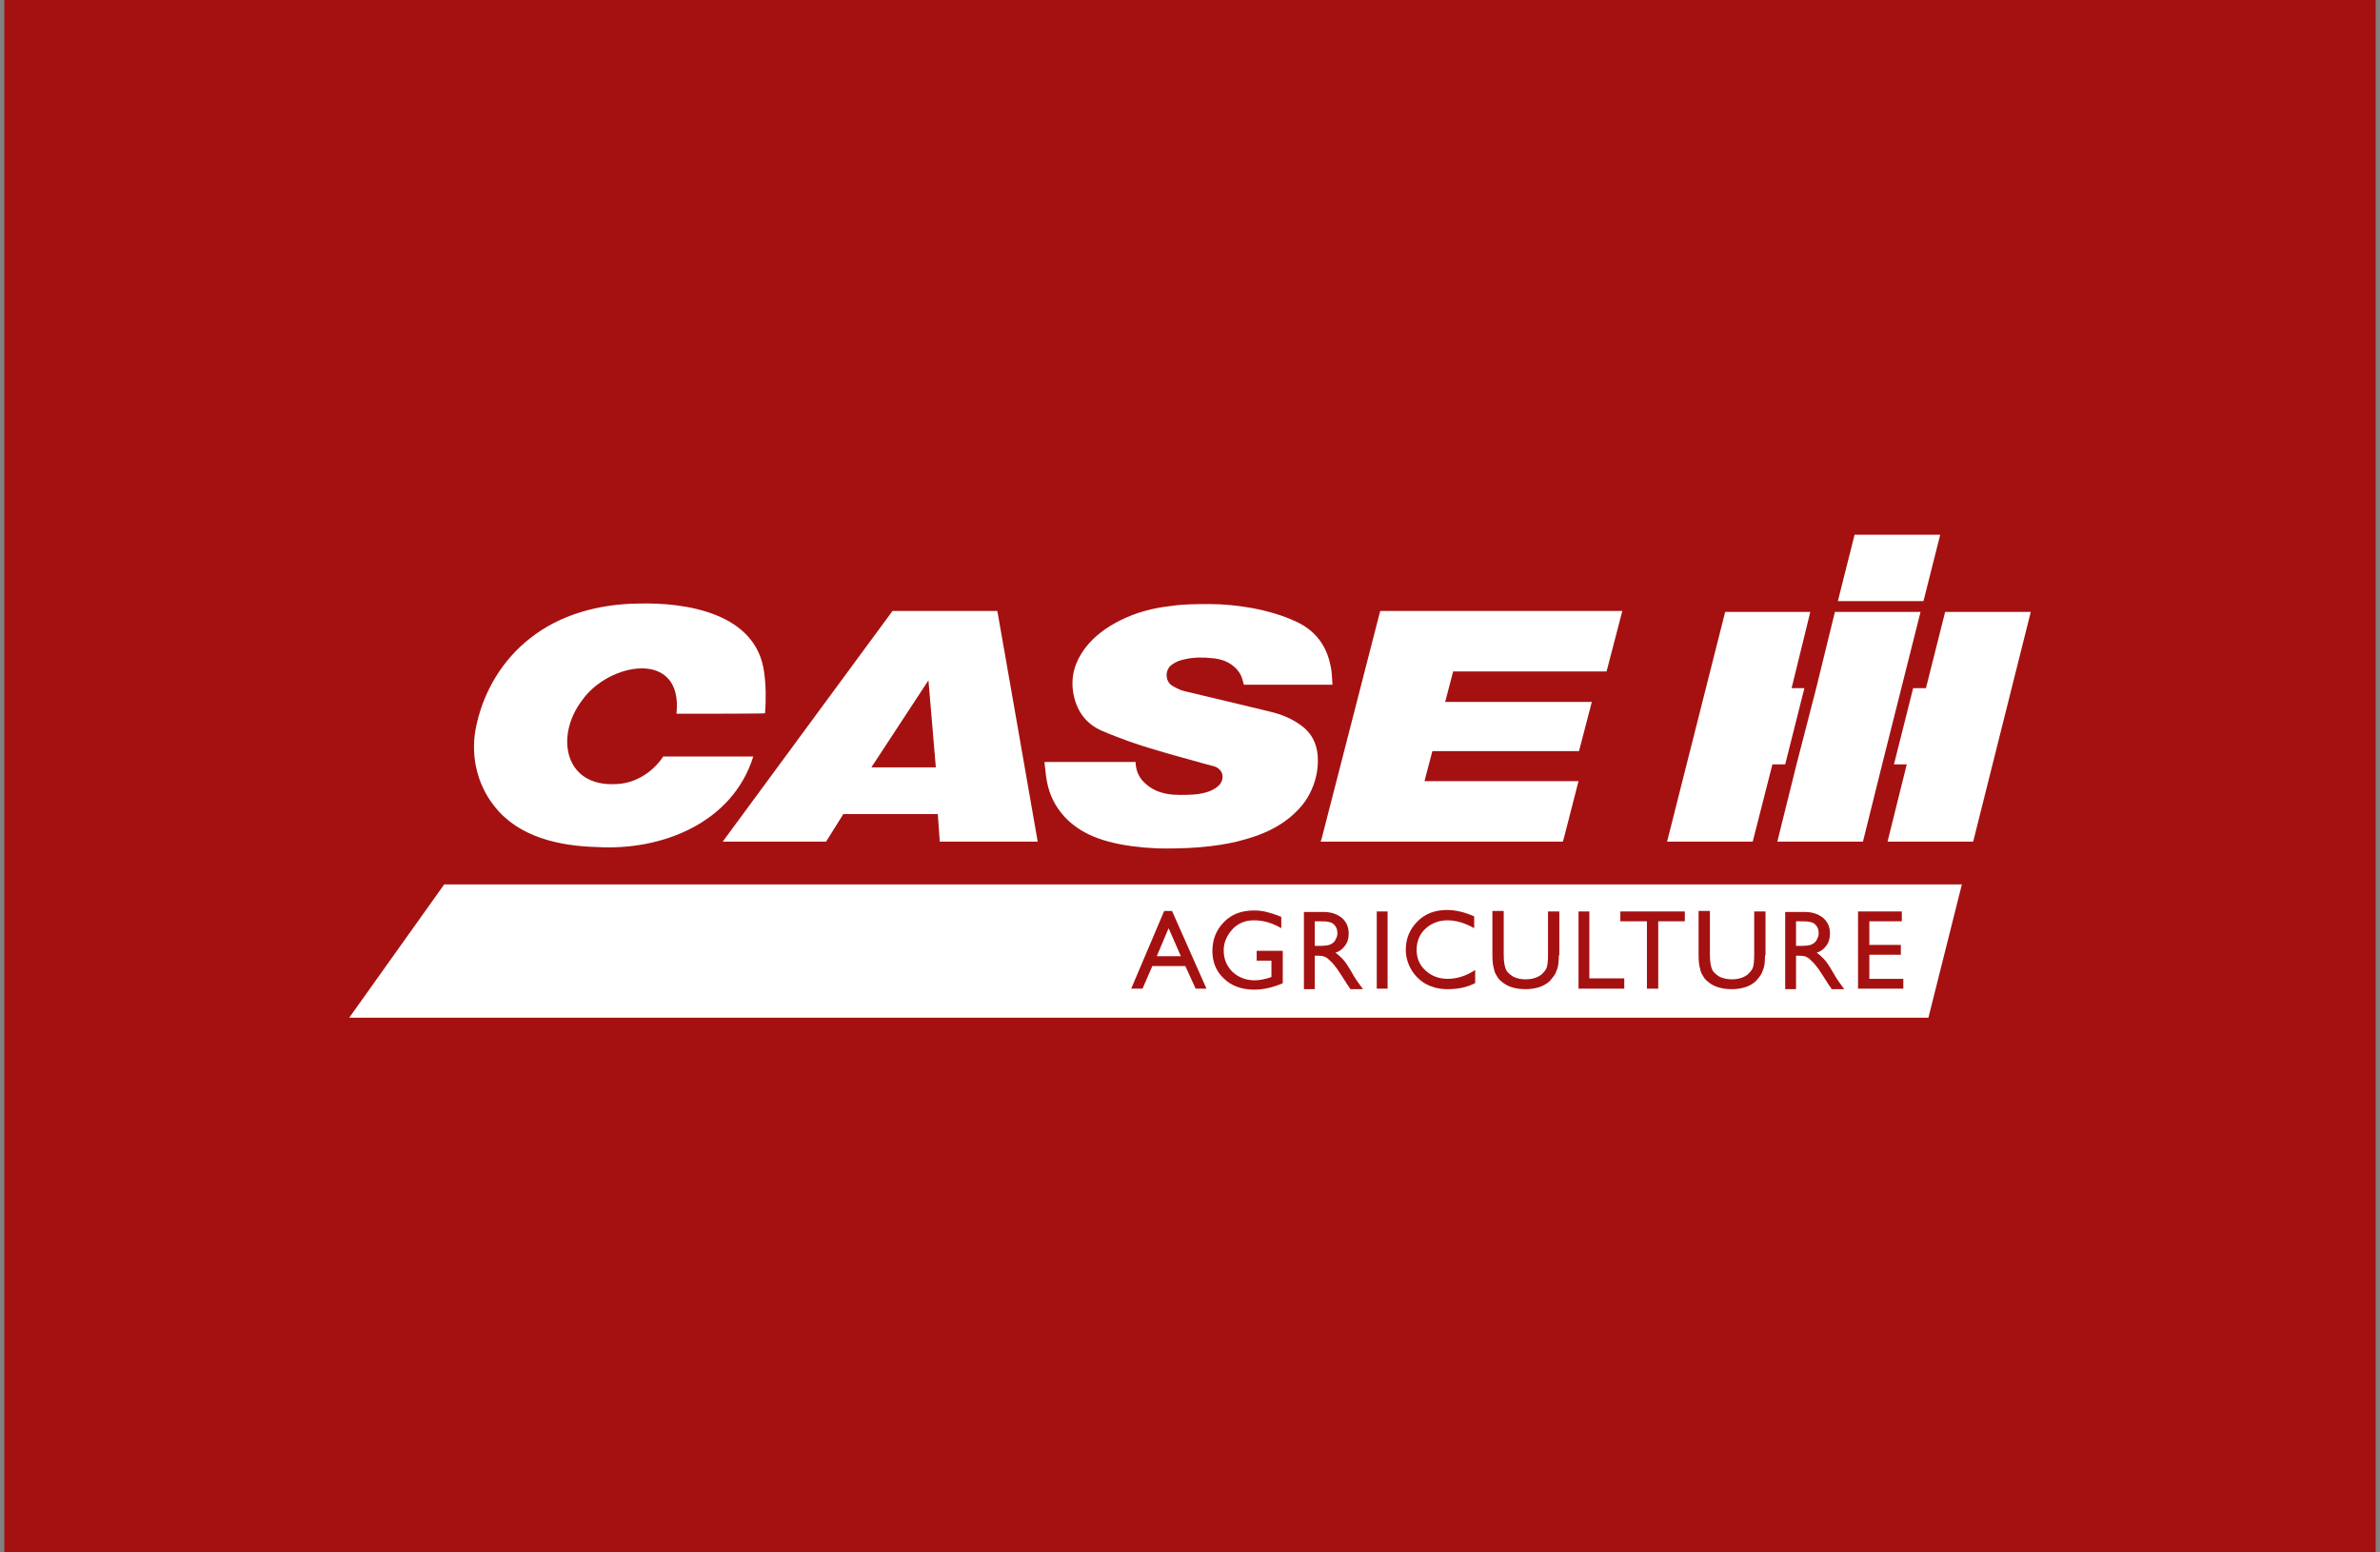
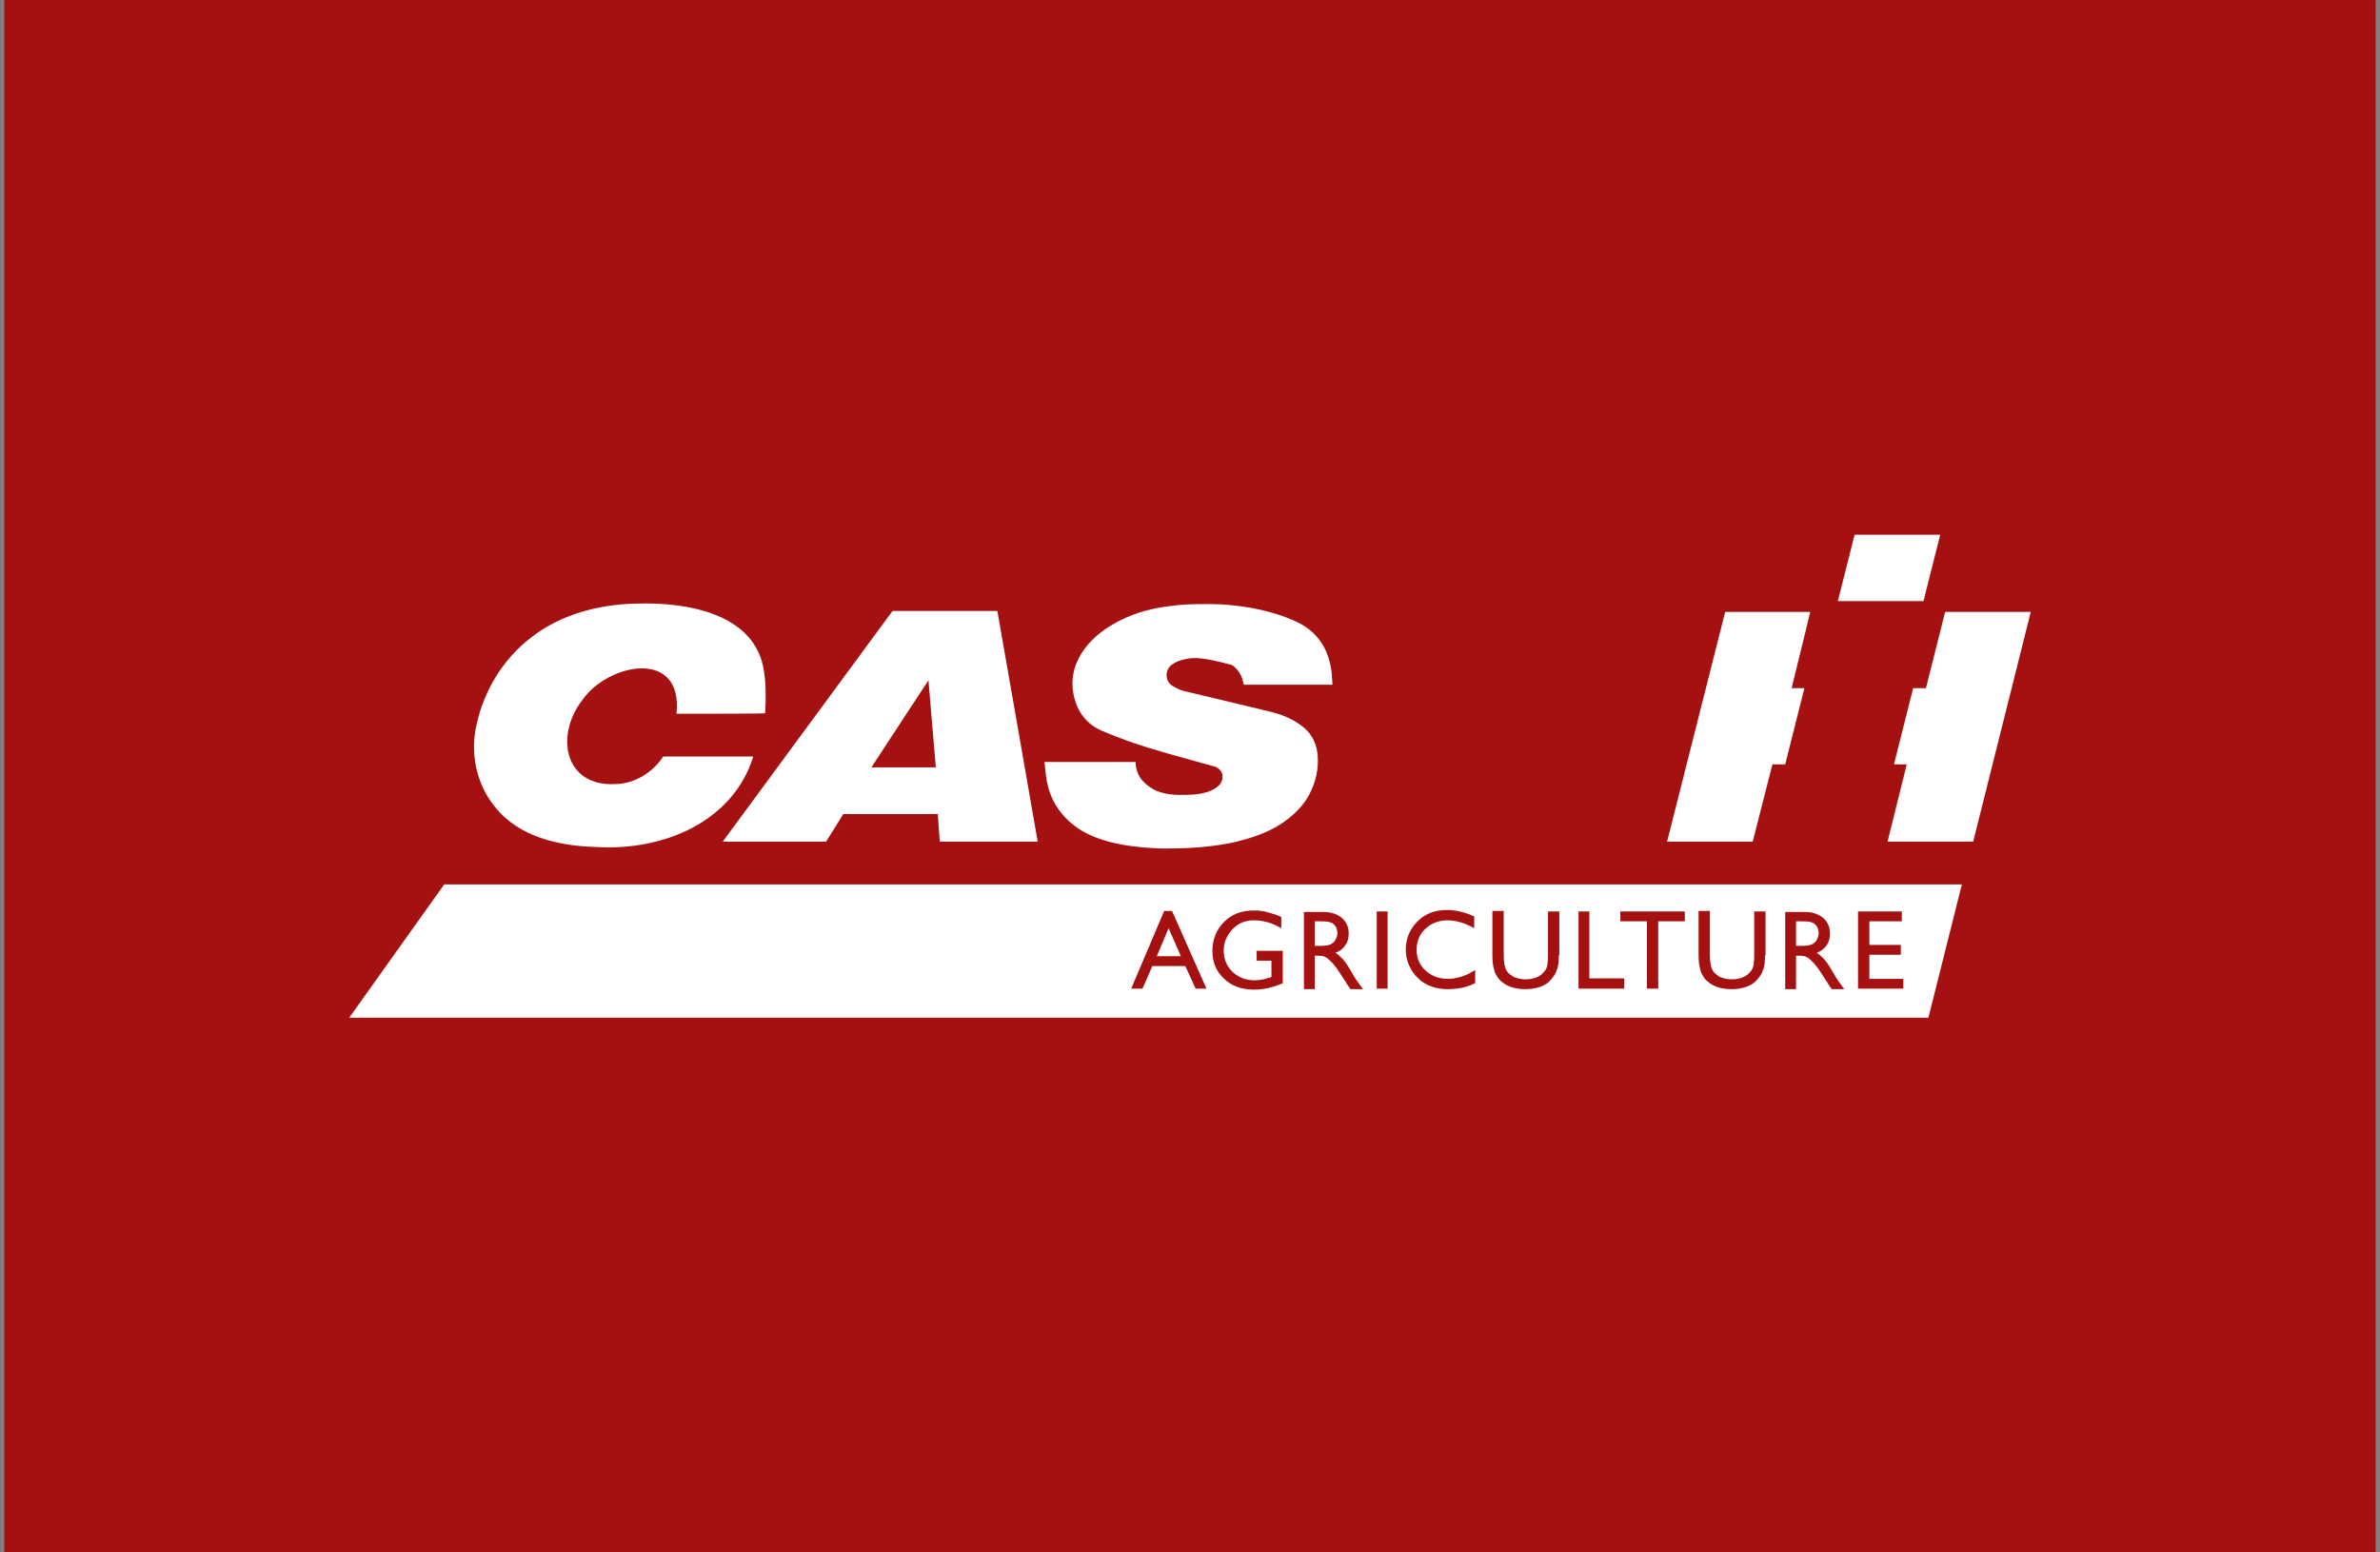
<svg xmlns="http://www.w3.org/2000/svg" width="276" height="180" viewBox="0 0 276 180" fill="none">
  <rect x="0" y="0" width="276" height="180" fill="#808080" stroke="none" />
  <g clip-path="url(#clip0_672_83)">
    <path d="M275.5 0H0.5V180H275.5V0Z" fill="#A51111" />
    <path d="M207.765 79.792H209.249L207.023 88.631H205.539L203.257 97.584H193.327L200.061 70.953H209.934L207.765 79.792Z" fill="white" />
-     <path d="M222.717 70.953L218.266 88.631L216.04 97.584H206.11L208.336 88.631L210.619 79.792L212.787 70.953H222.717Z" fill="white" />
    <path d="M235.5 70.953L228.823 97.584H218.893L221.119 88.631H219.635L221.861 79.792H223.345L225.57 70.953H235.5Z" fill="white" />
    <path d="M215.07 62L213.129 69.699H223.059L225 62H215.07Z" fill="white" />
    <path d="M154.863 107.393C154.692 107.165 154.521 106.994 154.236 106.937C153.95 106.823 153.494 106.823 152.866 106.823H152.467V109.674H152.98C153.608 109.674 154.065 109.617 154.293 109.503C154.521 109.389 154.749 109.218 154.863 108.99C154.978 108.762 155.092 108.534 155.092 108.248C155.092 107.906 155.035 107.621 154.863 107.393ZM134.148 110.872H136.944L135.518 107.621L134.148 110.872ZM210.676 107.393C210.504 107.165 210.333 106.994 210.048 106.937C209.763 106.823 209.306 106.823 208.678 106.823H208.279V109.674H208.792C209.42 109.674 209.877 109.617 210.105 109.503C210.333 109.389 210.561 109.218 210.676 108.99C210.79 108.762 210.904 108.534 210.904 108.248C210.904 107.906 210.847 107.621 210.676 107.393ZM51.514 102.546L40.5 118H223.63L227.511 102.546H51.514ZM138.656 114.635L137.458 112.012H133.634L132.493 114.635H131.18L135.004 105.625H135.917L139.912 114.635H138.656ZM148.757 114.008C147.673 114.464 146.589 114.749 145.447 114.749C143.964 114.749 142.765 114.293 141.909 113.438C140.996 112.582 140.597 111.499 140.597 110.244C140.597 108.933 141.053 107.792 141.966 106.88C142.879 105.967 144.021 105.568 145.447 105.568C145.961 105.568 146.417 105.625 146.874 105.739C147.331 105.853 147.901 106.024 148.586 106.31V107.621C147.502 106.994 146.475 106.709 145.39 106.709C144.42 106.709 143.564 107.051 142.936 107.735C142.309 108.42 141.909 109.218 141.909 110.187C141.909 111.214 142.252 112.012 142.936 112.697C143.621 113.324 144.477 113.666 145.504 113.666C146.018 113.666 146.646 113.552 147.331 113.324L147.445 113.267V111.385H145.733V110.244H148.757V114.008ZM156.576 114.635L156.176 114.065C156.176 114.065 156.119 114.008 156.119 113.951L155.891 113.609L155.491 112.982L155.035 112.297C154.749 111.955 154.521 111.613 154.293 111.442C154.065 111.214 153.893 111.043 153.722 110.986C153.551 110.872 153.266 110.815 152.809 110.815H152.467V114.692H151.211V105.739H153.437C154.35 105.739 155.035 105.967 155.605 106.424C156.119 106.88 156.404 107.45 156.404 108.248C156.404 108.762 156.29 109.218 156.005 109.617C155.72 110.016 155.377 110.301 154.863 110.472C155.149 110.644 155.434 110.929 155.72 111.214C156.005 111.499 156.404 112.126 156.861 112.925C157.146 113.438 157.432 113.837 157.603 114.065L158.059 114.692H156.576V114.635ZM160.913 114.635H159.657V105.682H160.913V114.635ZM171.128 113.951C170.215 114.464 169.13 114.692 167.875 114.692C166.848 114.692 166.049 114.464 165.307 114.065C164.622 113.666 164.051 113.096 163.652 112.411C163.252 111.727 163.024 110.929 163.024 110.13C163.024 108.819 163.481 107.735 164.394 106.823C165.307 105.91 166.448 105.511 167.818 105.511C168.731 105.511 169.815 105.739 170.957 106.253V107.621C169.929 107.051 168.902 106.709 167.875 106.709C166.848 106.709 165.992 107.051 165.307 107.678C164.622 108.305 164.28 109.161 164.28 110.13C164.28 111.1 164.622 111.898 165.307 112.525C165.992 113.153 166.848 113.495 167.875 113.495C168.959 113.495 170.043 113.153 171.071 112.468V113.951H171.128ZM180.772 110.758C180.772 111.442 180.715 111.955 180.601 112.297C180.487 112.64 180.373 112.925 180.202 113.153C180.03 113.381 179.859 113.609 179.688 113.78C179.003 114.407 178.033 114.692 176.892 114.692C175.75 114.692 174.78 114.407 174.095 113.78C173.867 113.609 173.696 113.381 173.582 113.153C173.41 112.925 173.296 112.64 173.239 112.297C173.125 111.955 173.068 111.442 173.068 110.701V105.625H174.381V110.701C174.381 111.556 174.495 112.126 174.666 112.468C174.837 112.811 175.18 113.039 175.522 113.267C175.921 113.438 176.378 113.552 176.892 113.552C177.633 113.552 178.261 113.381 178.775 112.982C179.003 112.754 179.231 112.525 179.346 112.24C179.46 111.955 179.517 111.442 179.517 110.758V105.682H180.829V110.758H180.772ZM188.362 114.635H183.055V105.682H184.31V113.438H188.362V114.635ZM195.439 106.823H192.3V114.635H190.987V106.823H187.906V105.682H195.382V106.823H195.439ZM204.684 110.758C204.684 111.442 204.626 111.955 204.512 112.297C204.398 112.64 204.284 112.925 204.113 113.153C203.942 113.381 203.77 113.609 203.599 113.78C202.914 114.407 201.944 114.692 200.803 114.692C199.662 114.692 198.691 114.407 198.007 113.78C197.778 113.609 197.607 113.381 197.493 113.153C197.322 112.925 197.208 112.64 197.151 112.297C197.036 111.955 196.979 111.442 196.979 110.701V105.625H198.292V110.701C198.292 111.556 198.406 112.126 198.577 112.468C198.748 112.811 199.091 113.039 199.433 113.267C199.833 113.438 200.289 113.552 200.803 113.552C201.545 113.552 202.173 113.381 202.686 112.982C202.914 112.754 203.143 112.525 203.257 112.24C203.371 111.955 203.428 111.442 203.428 110.758V105.682H204.741V110.758H204.684ZM212.388 114.635L211.988 114.065C211.988 114.065 211.931 114.008 211.931 113.951L211.703 113.609L211.303 112.982L210.847 112.297C210.561 111.955 210.333 111.613 210.105 111.442C209.877 111.214 209.705 111.043 209.534 110.986C209.363 110.872 209.078 110.815 208.621 110.815H208.279V114.692H207.023V105.739H209.249C210.162 105.739 210.847 105.967 211.418 106.424C211.931 106.88 212.216 107.45 212.216 108.248C212.216 108.762 212.102 109.218 211.817 109.617C211.532 110.016 211.189 110.301 210.676 110.472C210.961 110.644 211.246 110.929 211.532 111.214C211.817 111.499 212.216 112.126 212.673 112.925C212.958 113.438 213.244 113.837 213.415 114.065L213.871 114.692H212.388V114.635ZM215.469 114.635V105.682H220.548V106.823H216.782V109.56H220.434V110.701H216.782V113.495H220.72V114.635H215.469Z" fill="white" />
-     <path d="M154.521 79.393C154.35 79.393 154.179 79.393 154.065 79.393C150.926 79.393 144.249 79.393 144.249 79.393C144.249 79.393 144.249 79.393 144.135 78.994C143.964 78.196 143.507 77.569 142.879 77.112C142.194 76.599 141.338 76.371 140.54 76.314C139.512 76.2 138.485 76.2 137.458 76.428C136.887 76.542 136.374 76.713 135.917 77.055C135.061 77.626 135.061 79.051 136.031 79.564C136.431 79.793 136.887 80.021 137.344 80.135C138.999 80.534 140.711 80.933 142.366 81.332C144.192 81.788 146.018 82.188 147.787 82.644C149.043 82.986 150.241 83.556 151.268 84.412C152.238 85.267 152.695 86.351 152.809 87.605C152.923 89.202 152.581 90.685 151.839 92.11C151.268 93.194 150.469 94.049 149.499 94.847C148.015 96.045 146.303 96.786 144.477 97.3C143.165 97.699 141.852 97.927 140.482 98.098C138.656 98.326 136.887 98.383 135.061 98.383C134.262 98.383 133.463 98.326 132.664 98.269C130.838 98.098 129.012 97.813 127.3 97.186C126.044 96.729 124.846 96.045 123.876 95.133C122.734 94.049 121.935 92.738 121.536 91.198C121.308 90.342 121.251 89.43 121.137 88.518C121.137 88.403 121.137 88.347 121.137 88.347H131.694C131.694 88.347 131.694 88.403 131.694 88.518C131.751 89.259 131.979 89.886 132.436 90.457C132.892 90.97 133.406 91.369 134.034 91.654C134.947 92.053 135.86 92.167 136.83 92.167C137.914 92.167 138.942 92.167 140.026 91.825C140.54 91.654 140.996 91.426 141.396 91.027C141.852 90.513 141.909 89.772 141.51 89.316C141.281 89.031 140.939 88.86 140.597 88.803C140.026 88.632 139.455 88.518 138.942 88.347C137.287 87.89 135.575 87.434 133.92 86.921C132.892 86.636 131.922 86.294 130.895 85.951C129.811 85.552 128.727 85.153 127.699 84.697C125.816 83.841 124.789 82.302 124.446 80.249C124.161 78.367 124.675 76.713 125.816 75.173C126.9 73.748 128.327 72.721 129.925 71.923C131.751 71.01 133.691 70.497 135.746 70.269C137.23 70.041 138.77 70.041 140.254 70.041C141.909 70.041 143.564 70.212 145.162 70.497C146.988 70.839 148.814 71.353 150.469 72.151C152.581 73.177 153.836 74.888 154.293 77.169C154.464 77.854 154.464 78.595 154.521 79.393Z" fill="white" />
+     <path d="M154.521 79.393C154.35 79.393 154.179 79.393 154.065 79.393C150.926 79.393 144.249 79.393 144.249 79.393C144.249 79.393 144.249 79.393 144.135 78.994C143.964 78.196 143.507 77.569 142.879 77.112C139.512 76.2 138.485 76.2 137.458 76.428C136.887 76.542 136.374 76.713 135.917 77.055C135.061 77.626 135.061 79.051 136.031 79.564C136.431 79.793 136.887 80.021 137.344 80.135C138.999 80.534 140.711 80.933 142.366 81.332C144.192 81.788 146.018 82.188 147.787 82.644C149.043 82.986 150.241 83.556 151.268 84.412C152.238 85.267 152.695 86.351 152.809 87.605C152.923 89.202 152.581 90.685 151.839 92.11C151.268 93.194 150.469 94.049 149.499 94.847C148.015 96.045 146.303 96.786 144.477 97.3C143.165 97.699 141.852 97.927 140.482 98.098C138.656 98.326 136.887 98.383 135.061 98.383C134.262 98.383 133.463 98.326 132.664 98.269C130.838 98.098 129.012 97.813 127.3 97.186C126.044 96.729 124.846 96.045 123.876 95.133C122.734 94.049 121.935 92.738 121.536 91.198C121.308 90.342 121.251 89.43 121.137 88.518C121.137 88.403 121.137 88.347 121.137 88.347H131.694C131.694 88.347 131.694 88.403 131.694 88.518C131.751 89.259 131.979 89.886 132.436 90.457C132.892 90.97 133.406 91.369 134.034 91.654C134.947 92.053 135.86 92.167 136.83 92.167C137.914 92.167 138.942 92.167 140.026 91.825C140.54 91.654 140.996 91.426 141.396 91.027C141.852 90.513 141.909 89.772 141.51 89.316C141.281 89.031 140.939 88.86 140.597 88.803C140.026 88.632 139.455 88.518 138.942 88.347C137.287 87.89 135.575 87.434 133.92 86.921C132.892 86.636 131.922 86.294 130.895 85.951C129.811 85.552 128.727 85.153 127.699 84.697C125.816 83.841 124.789 82.302 124.446 80.249C124.161 78.367 124.675 76.713 125.816 75.173C126.9 73.748 128.327 72.721 129.925 71.923C131.751 71.01 133.691 70.497 135.746 70.269C137.23 70.041 138.77 70.041 140.254 70.041C141.909 70.041 143.564 70.212 145.162 70.497C146.988 70.839 148.814 71.353 150.469 72.151C152.581 73.177 153.836 74.888 154.293 77.169C154.464 77.854 154.464 78.595 154.521 79.393Z" fill="white" />
    <path d="M78.45 82.758C79.249 75.173 70.518 76.827 67.493 81.218C64.354 85.324 65.439 91.255 71.431 90.912C73.599 90.856 75.597 89.601 76.795 87.89C76.852 87.776 76.852 87.776 76.909 87.719C80.333 87.719 83.986 87.719 87.353 87.719C84.956 95.418 76.738 98.668 69.205 98.212C64.868 98.098 60.131 97.071 57.335 93.479C55.223 90.856 54.482 87.263 55.281 83.955C56.136 80.078 58.305 76.485 61.444 74.033C64.925 71.238 69.49 70.041 73.942 69.984C79.648 69.813 87.695 71.124 88.608 77.91C88.836 79.45 88.836 81.161 88.722 82.701C88.608 82.758 81.817 82.758 78.45 82.758Z" fill="white" />
    <path d="M120.338 97.584C116.628 97.584 108.981 97.584 108.981 97.584L108.753 94.391H97.796L95.799 97.584H83.814L103.503 70.839H115.658C115.658 70.839 119.025 90 120.338 97.584ZM107.669 78.88L101.049 88.973H108.525L107.669 78.88Z" fill="white" />
-     <path d="M168.503 77.91L167.59 81.389H184.596L183.112 87.091C179.859 87.091 175.75 87.091 172.783 87.091C171.071 87.091 168.217 87.091 166.106 87.091L165.193 90.57H183.055L181.343 97.242C181.343 97.242 181.286 97.356 181.229 97.584H153.151C153.209 97.356 153.266 97.242 153.266 97.242L160.057 70.839H188.134L186.308 77.853H168.503V77.91Z" fill="white" />
  </g>
  <defs>
    <clipPath id="clip0_672_83">
      <rect width="275" height="180" fill="white" transform="translate(0.5)" />
    </clipPath>
  </defs>
</svg>